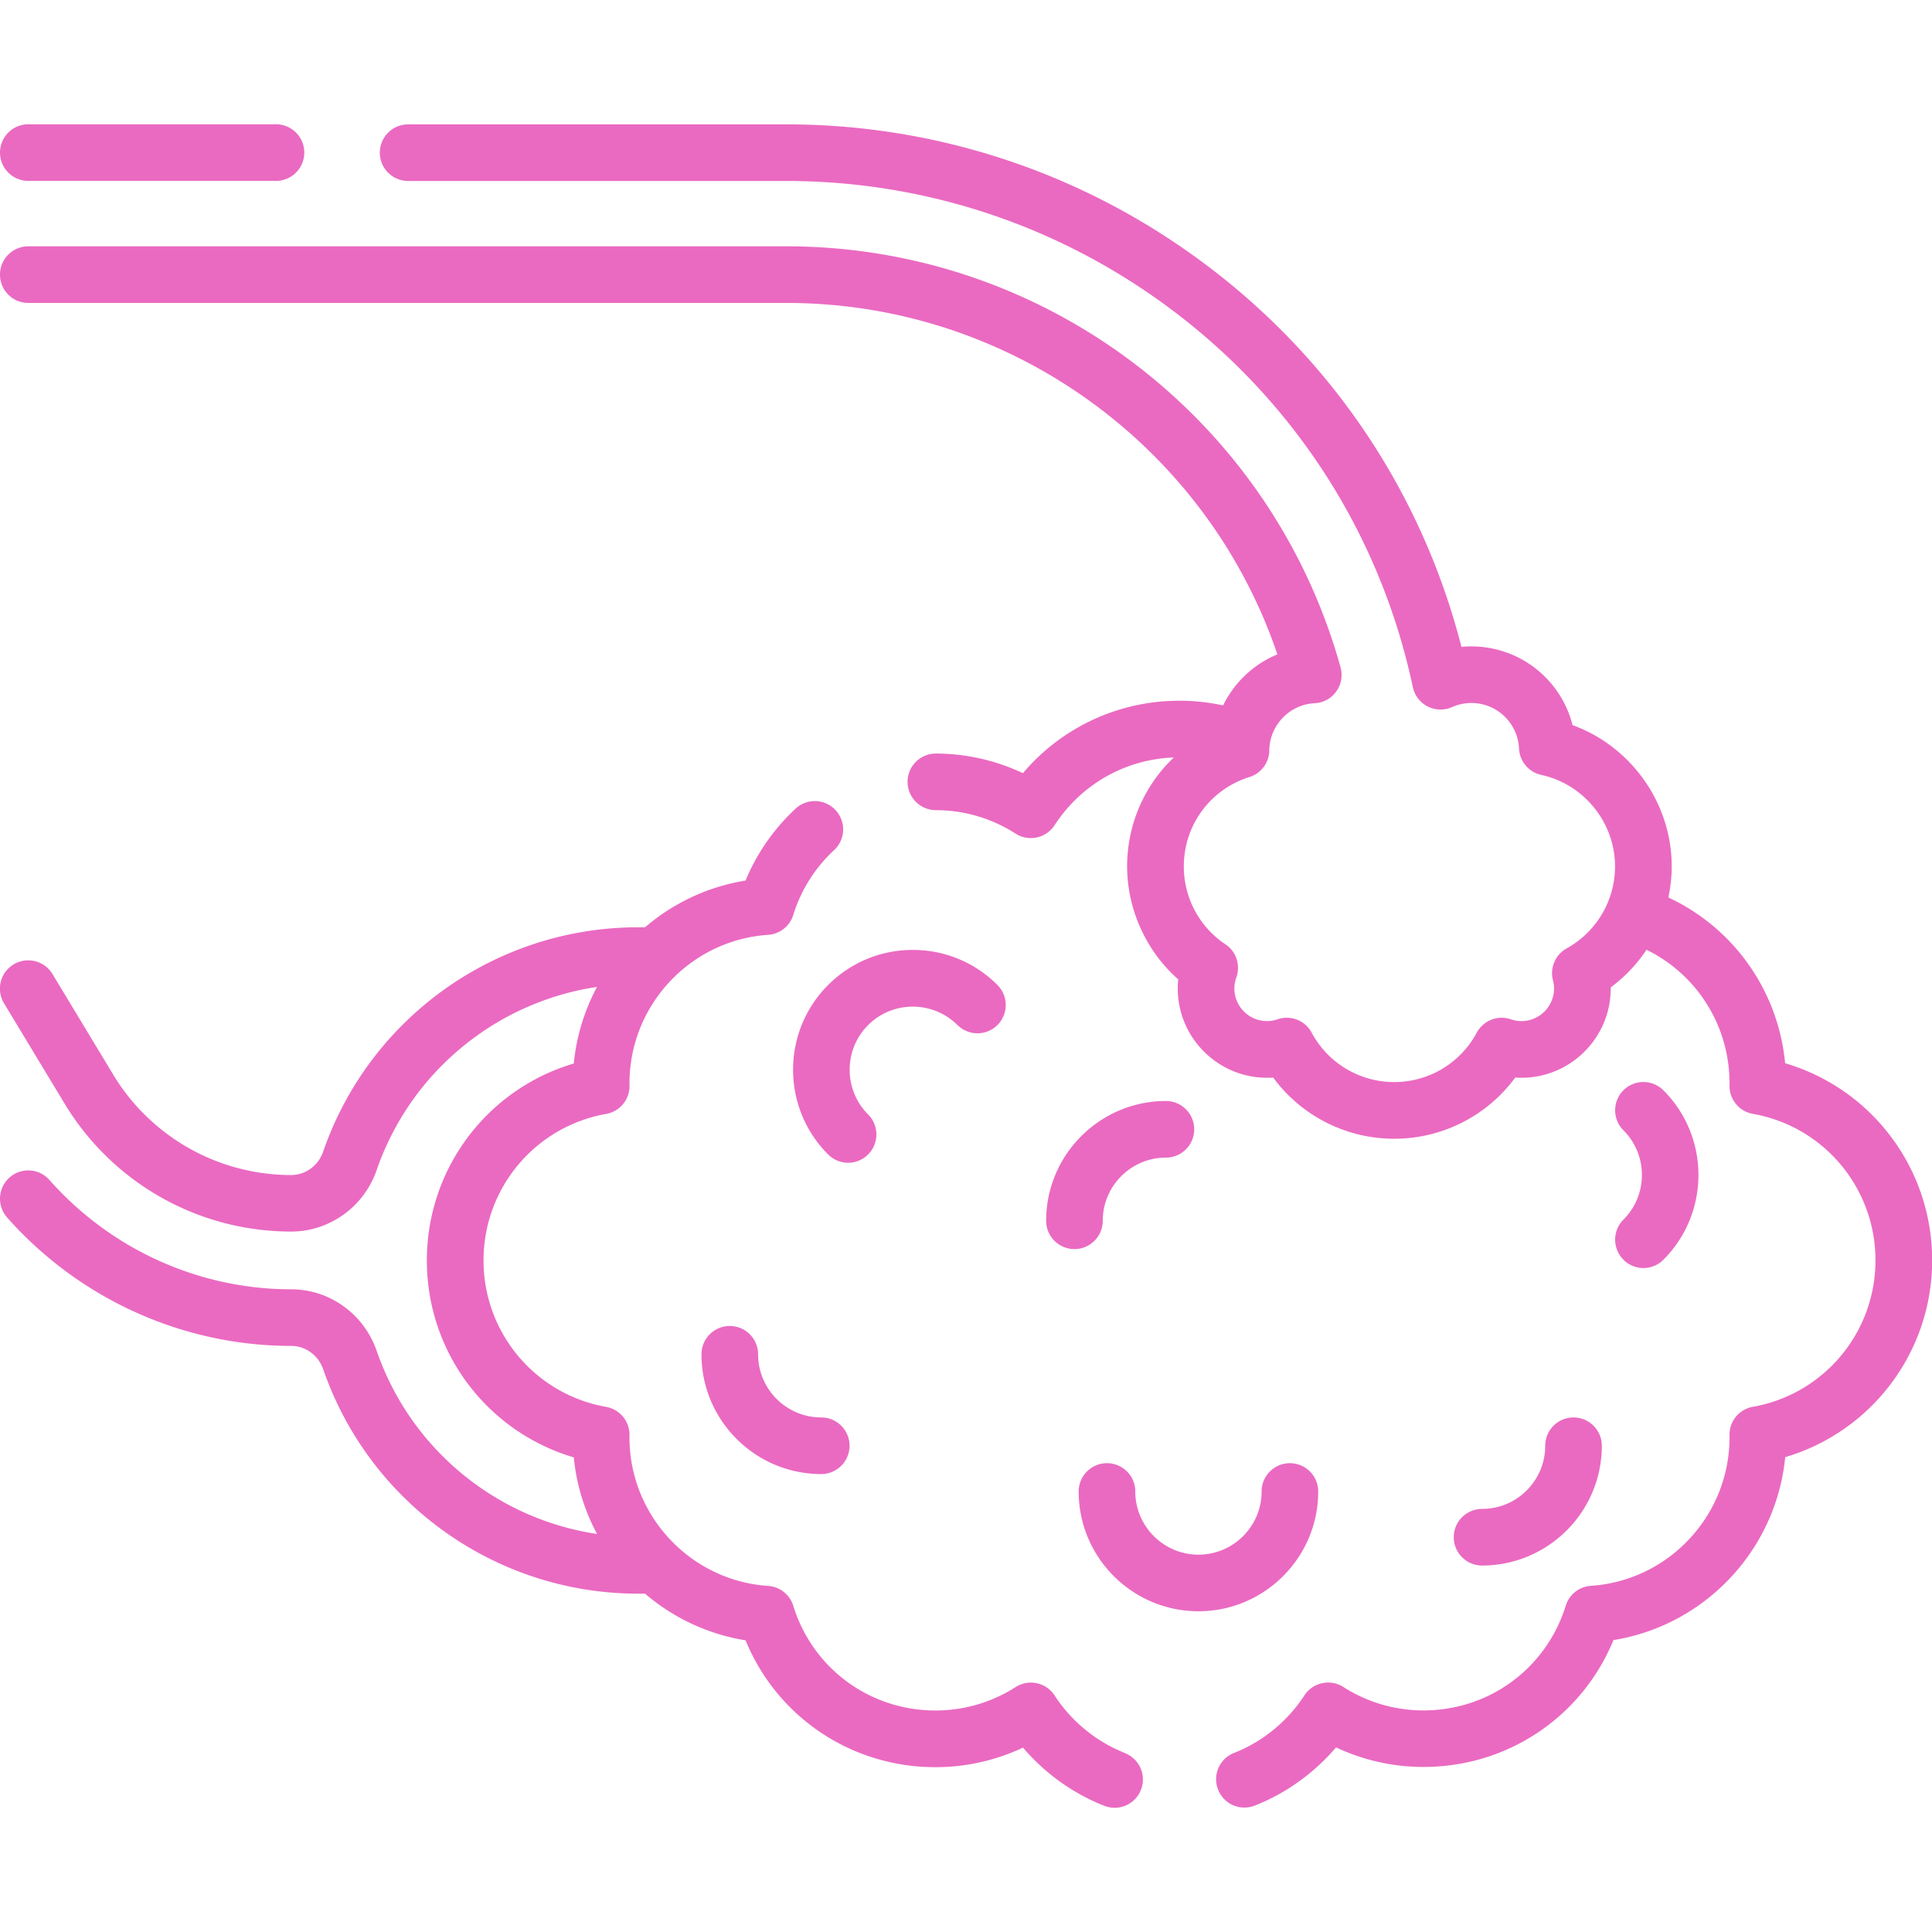
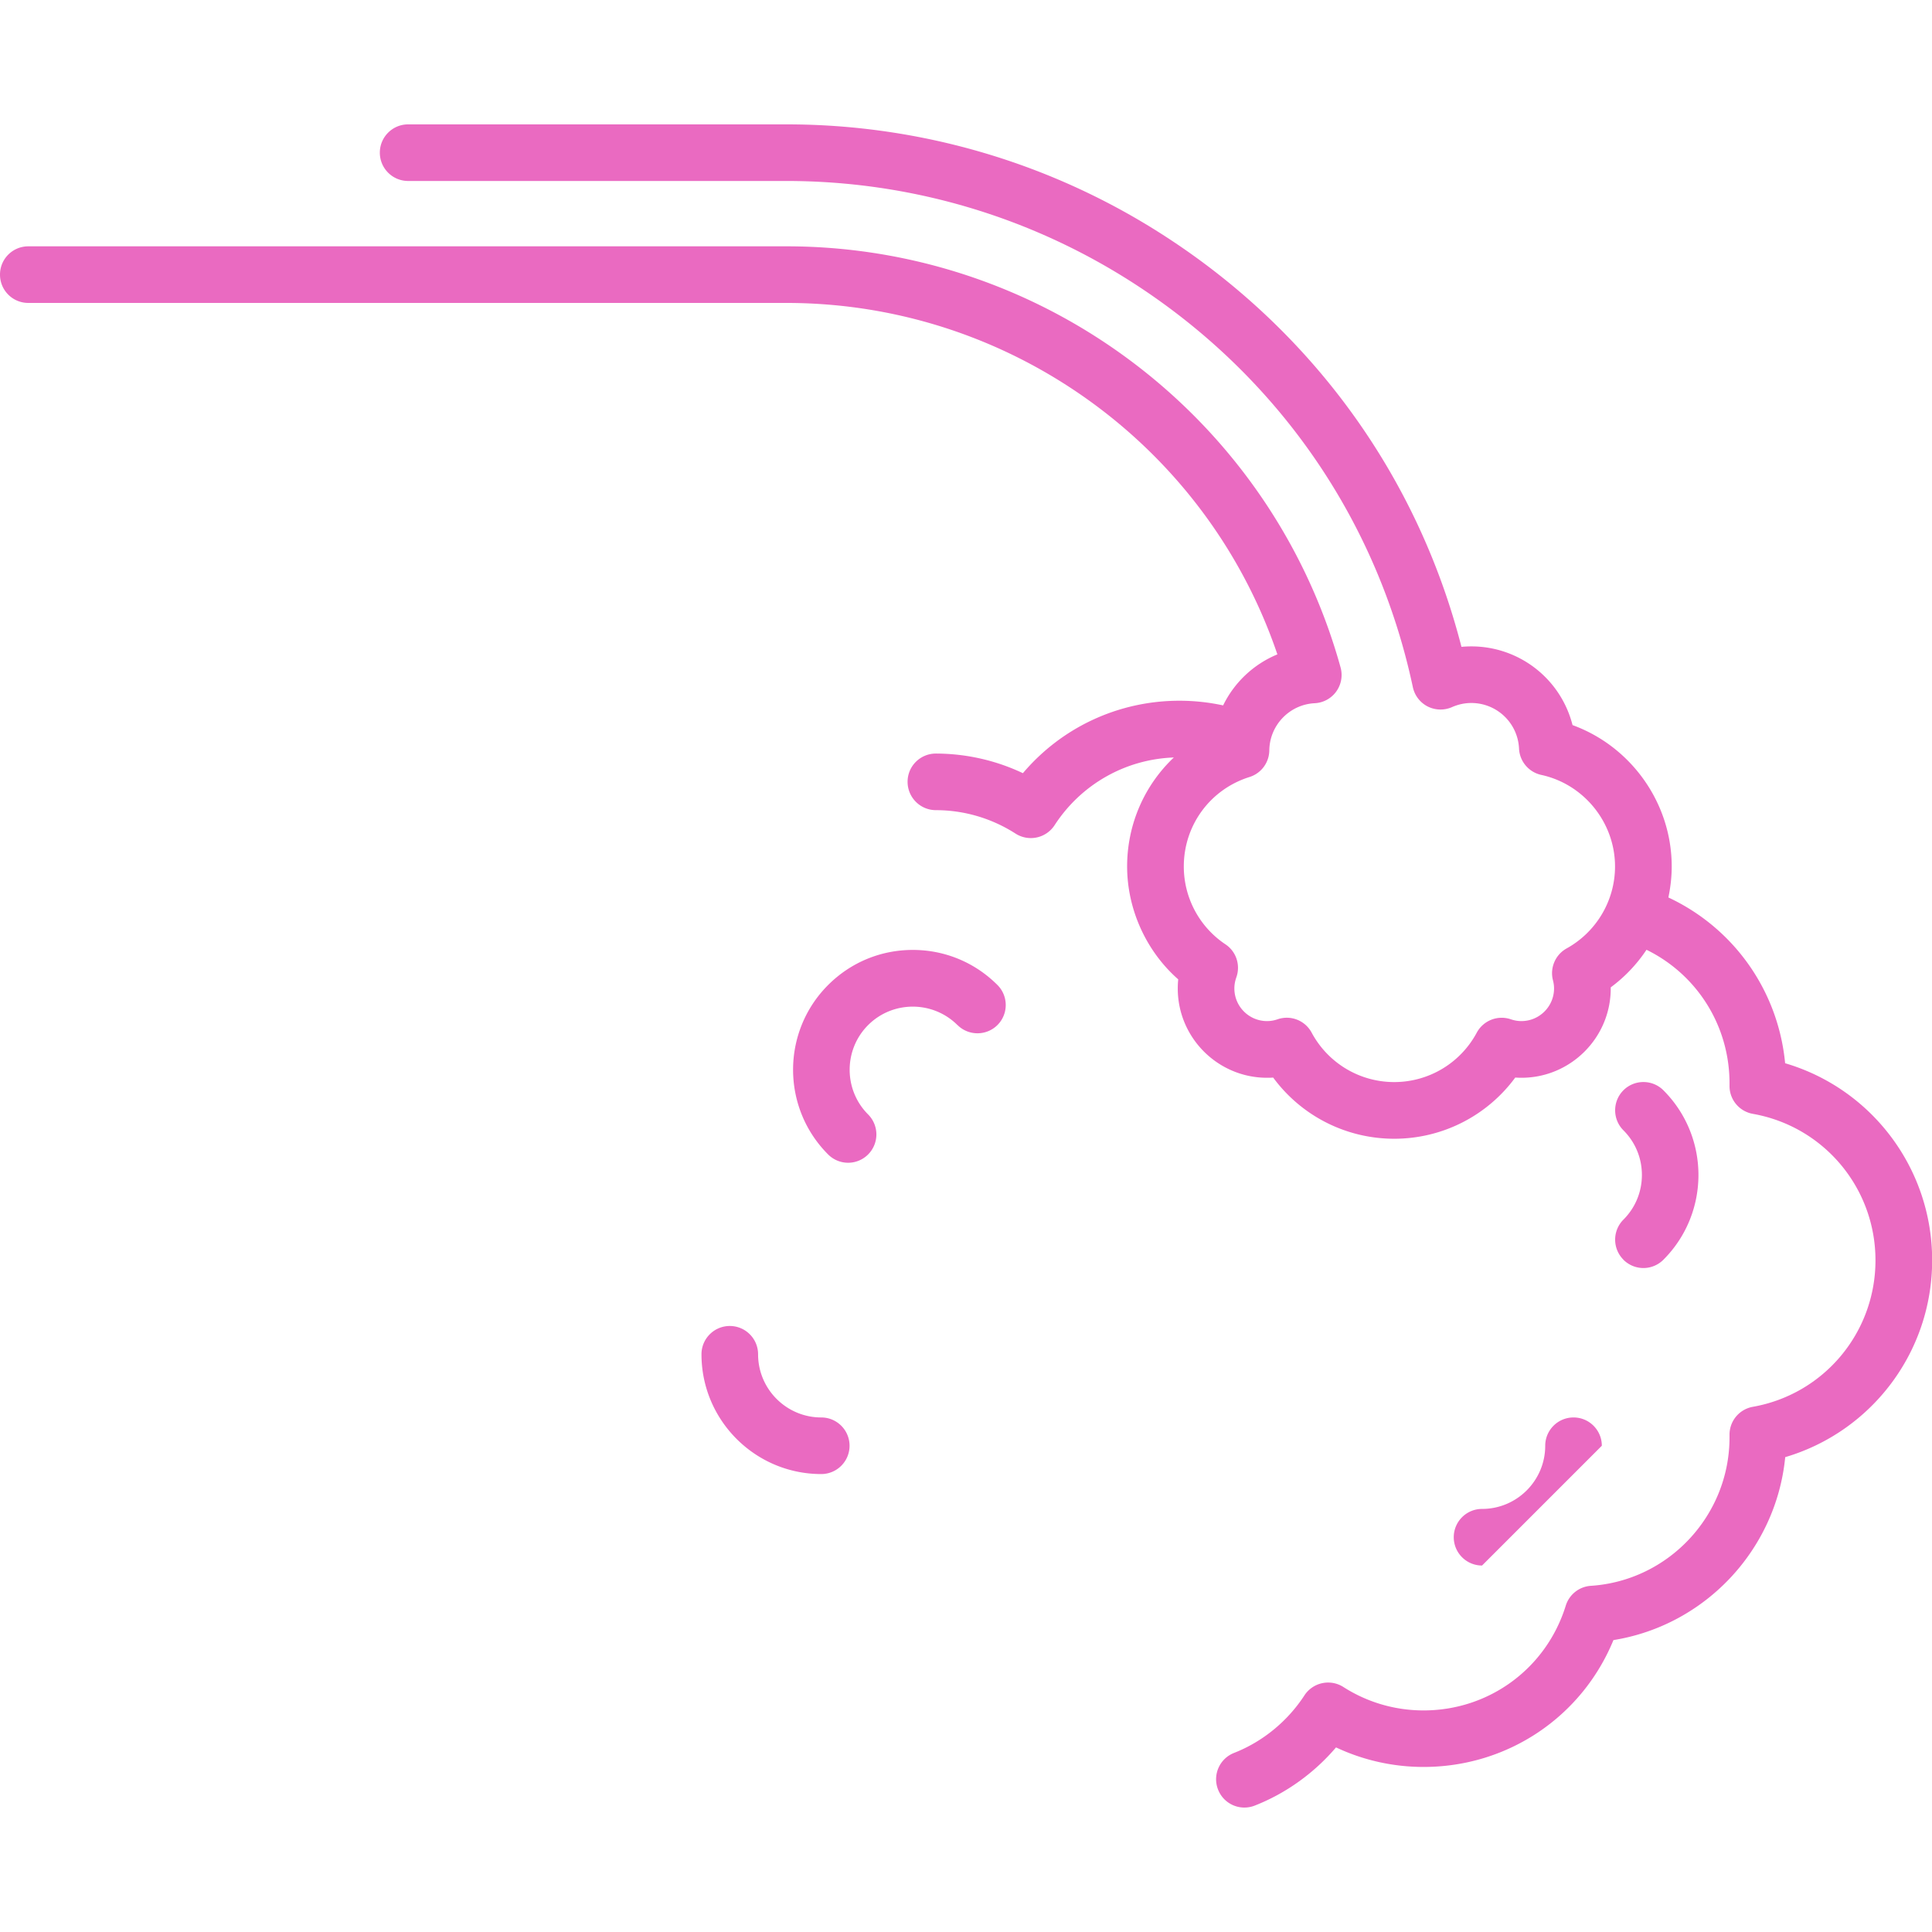
<svg xmlns="http://www.w3.org/2000/svg" id="Capa_1" data-name="Capa 1" viewBox="0 0 256 256">
  <defs>
    <style>.cls-1{fill:#ea6ac1}</style>
  </defs>
  <path d="M236.54 140.9c-.91-9.61-6.79-17.92-15.47-21.98.28-1.34.44-2.71.44-4.11 0-8.41-5.39-15.91-13.14-18.73a13.826 13.826 0 0 0-13.42-10.43c-.44 0-.87.02-1.3.06-5.76-22.45-19.58-41.65-39.23-54.38a92.195 92.195 0 0 0-50.23-14.85H54.08c-2.07 0-3.75 1.68-3.75 3.75s1.68 3.75 3.75 3.75h50.11c16.42 0 32.38 4.72 46.16 13.64 19.06 12.35 32.15 31.32 36.86 53.43a3.76 3.76 0 0 0 1.96 2.56c1.01.51 2.19.54 3.22.09.82-.36 1.68-.55 2.56-.55 3.39 0 6.17 2.65 6.33 6.04.08 1.7 1.29 3.13 2.95 3.49 5.66 1.23 9.77 6.33 9.77 12.13 0 4.51-2.46 8.67-6.41 10.86-1.5.83-2.25 2.58-1.81 4.24.09.35.14.71.14 1.06 0 2.39-1.94 4.33-4.33 4.33-.46 0-.93-.08-1.4-.24a3.75 3.75 0 0 0-4.51 1.77c-2.17 4.04-6.36 6.55-10.94 6.55s-8.77-2.51-10.94-6.55a3.733 3.733 0 0 0-4.51-1.77c-.46.16-.93.24-1.4.24-2.39 0-4.33-1.94-4.33-4.33 0-.49.09-.98.26-1.46.58-1.62-.01-3.43-1.44-4.38a12.399 12.399 0 0 1-5.52-10.32c0-5.46 3.5-10.22 8.7-11.85a3.743 3.743 0 0 0 2.63-3.53c.04-3.34 2.69-6.09 6.02-6.25a3.747 3.747 0 0 0 3.42-4.75c-4.96-17.91-16.32-33.37-32-43.54a76.056 76.056 0 0 0-41.45-12.25H3.75C1.68 32.64 0 34.31 0 36.39s1.68 3.75 3.75 3.75h100.43c13.29 0 26.21 3.82 37.37 11.05 13.04 8.45 22.77 20.96 27.71 35.52-3.15 1.3-5.71 3.72-7.19 6.76-1.89-.41-3.83-.62-5.79-.62-8.07 0-15.6 3.53-20.74 9.6-3.59-1.7-7.52-2.59-11.53-2.6-2.07 0-3.75 1.67-3.75 3.74 0 2.07 1.67 3.75 3.74 3.76 3.75 0 7.41 1.08 10.57 3.11a3.757 3.757 0 0 0 5.17-1.12c3.52-5.42 9.39-8.74 15.8-8.97-3.87 3.66-6.19 8.82-6.19 14.44s2.49 11.2 6.77 14.96c-.04.4-.06.8-.06 1.21 0 6.52 5.31 11.83 11.83 11.83.27 0 .54 0 .81-.03 3.72 5.06 9.64 8.11 16.04 8.11s12.32-3.05 16.04-8.11c.27.02.54.03.82.03 6.52 0 11.83-5.31 11.83-11.83v-.15c1.87-1.38 3.47-3.07 4.74-4.98 6.68 3.27 11 10.05 11 17.69v.36c0 1.82 1.3 3.37 3.09 3.69 9.42 1.67 16.25 9.83 16.25 19.41s-6.83 17.74-16.25 19.41a3.744 3.744 0 0 0-3.09 3.69v.37c0 10.34-8.07 18.98-18.37 19.66-1.55.1-2.87 1.15-3.33 2.63-2.57 8.3-10.14 13.88-18.84 13.88-3.78 0-7.45-1.07-10.62-3.1a3.753 3.753 0 0 0-5.17 1.11c-2.23 3.43-5.54 6.14-9.32 7.62a3.745 3.745 0 0 0-2.12 4.86 3.742 3.742 0 0 0 4.86 2.12c4.14-1.62 7.87-4.31 10.77-7.71 3.61 1.7 7.56 2.59 11.6 2.59 11.17 0 20.99-6.66 25.16-16.81 12.16-1.95 21.57-11.98 22.76-24.24 11.44-3.38 19.47-13.91 19.47-26.09s-8.02-22.72-19.46-26.1Z" class="cls-1" />
-   <path d="M149.06 232.28c-3.78-1.48-7.09-4.19-9.32-7.62a3.742 3.742 0 0 0-5.17-1.11c-3.17 2.03-6.84 3.1-10.62 3.1-8.7 0-16.28-5.58-18.84-13.88a3.743 3.743 0 0 0-3.33-2.63c-10.3-.69-18.37-9.32-18.37-19.66v-.22a3.76 3.76 0 0 0-3.09-3.84c-9.42-1.67-16.25-9.83-16.25-19.41s6.84-17.74 16.25-19.41a3.746 3.746 0 0 0 3.09-3.85v-.21c0-10.34 8.07-18.98 18.37-19.67 1.55-.1 2.87-1.15 3.33-2.63 1.01-3.28 2.88-6.25 5.41-8.59a3.748 3.748 0 0 0 .2-5.3 3.748 3.748 0 0 0-5.3-.2 27.18 27.18 0 0 0-6.63 9.53c-5.04.81-9.61 3.01-13.32 6.19h-.92c-18.82 0-35.59 11.95-41.73 29.73-.64 1.86-2.35 3.1-4.24 3.1-4.73 0-9.42-1.23-13.54-3.56-4.13-2.33-7.6-5.7-10.04-9.75l-8.05-13.33a3.753 3.753 0 0 0-5.15-1.27 3.753 3.753 0 0 0-1.27 5.15l8.05 13.33c3.11 5.15 7.53 9.44 12.78 12.4a35.09 35.09 0 0 0 17.22 4.52c5.09 0 9.65-3.28 11.33-8.15 4.5-13.02 15.86-22.27 29.2-24.27a27.033 27.033 0 0 0-3.08 10.15c-11.44 3.38-19.47 13.91-19.47 26.1s8.02 22.71 19.47 26.09c.35 3.63 1.43 7.06 3.08 10.15-13.34-2-24.7-11.25-29.2-24.27-.83-2.38-2.33-4.41-4.34-5.87a11.827 11.827 0 0 0-6.99-2.28c-12.2 0-23.88-5.28-32.03-14.49a3.74 3.74 0 0 0-5.29-.32 3.749 3.749 0 0 0-.32 5.29c9.57 10.81 23.29 17.02 37.64 17.02.93 0 1.82.29 2.59.85.76.55 1.34 1.34 1.66 2.25 6.14 17.78 22.92 29.73 41.73 29.73h.91c3.71 3.17 8.27 5.37 13.32 6.18 4.17 10.15 13.99 16.81 25.16 16.81 4.04 0 7.99-.89 11.6-2.59 2.9 3.4 6.63 6.08 10.77 7.71a3.742 3.742 0 0 0 4.86-2.12c.76-1.93-.19-4.1-2.12-4.86ZM3.75 23.97h32.82c2.07 0 3.75-1.68 3.75-3.75s-1.68-3.75-3.75-3.75H3.75C1.68 16.47 0 18.15 0 20.22s1.68 3.75 3.75 3.75ZM174.67 197.63c0-2.07-1.68-3.75-3.75-3.75s-3.75 1.68-3.75 3.75c0 4.62-3.76 8.37-8.37 8.37s-8.37-3.76-8.37-8.37c0-2.07-1.68-3.75-3.75-3.75s-3.75 1.68-3.75 3.75c0 8.75 7.12 15.87 15.87 15.87s15.87-7.12 15.87-15.87ZM142.37 165.51c2.07 0 3.75-1.68 3.75-3.75 0-4.62 3.76-8.37 8.37-8.37 2.07 0 3.75-1.68 3.75-3.75s-1.68-3.75-3.75-3.75c-8.75 0-15.87 7.12-15.87 15.87 0 2.07 1.68 3.75 3.75 3.75Z" class="cls-1" />
-   <path d="M126.87 135.82c1.46 1.46 3.84 1.46 5.3 0s1.46-3.84 0-5.3c-3-3-6.98-4.65-11.22-4.65s-8.22 1.65-11.22 4.65c-6.19 6.19-6.19 16.26 0 22.45a3.741 3.741 0 0 0 5.3 0 3.754 3.754 0 0 0 0-5.3c-3.26-3.26-3.26-8.58 0-11.84s8.57-3.26 11.84 0ZM215.11 166.92a3.741 3.741 0 0 0 5.3 0c6.19-6.19 6.19-16.26 0-22.45-1.46-1.46-3.84-1.46-5.3 0s-1.46 3.84 0 5.3c1.58 1.58 2.45 3.68 2.45 5.92s-.87 4.34-2.45 5.92a3.754 3.754 0 0 0 0 5.3ZM212.25 191.57c0-2.07-1.68-3.75-3.75-3.75s-3.75 1.68-3.75 3.75c0 4.62-3.76 8.37-8.37 8.37-2.07 0-3.75 1.68-3.75 3.75s1.68 3.75 3.75 3.75c8.75 0 15.87-7.12 15.87-15.87ZM108.82 187.82c-4.62 0-8.37-3.76-8.37-8.37 0-2.07-1.68-3.75-3.75-3.75s-3.75 1.68-3.75 3.75c0 8.75 7.12 15.87 15.87 15.87 2.07 0 3.75-1.68 3.75-3.75s-1.68-3.75-3.75-3.75Z" class="cls-1" />
+   <path d="M126.87 135.82c1.46 1.46 3.84 1.46 5.3 0s1.46-3.84 0-5.3c-3-3-6.98-4.65-11.22-4.65s-8.22 1.65-11.22 4.65c-6.19 6.19-6.19 16.26 0 22.45a3.741 3.741 0 0 0 5.3 0 3.754 3.754 0 0 0 0-5.3c-3.26-3.26-3.26-8.58 0-11.84s8.57-3.26 11.84 0ZM215.11 166.92a3.741 3.741 0 0 0 5.3 0c6.19-6.19 6.19-16.26 0-22.45-1.46-1.46-3.84-1.46-5.3 0s-1.46 3.84 0 5.3c1.58 1.58 2.45 3.68 2.45 5.92s-.87 4.34-2.45 5.92a3.754 3.754 0 0 0 0 5.3ZM212.25 191.57c0-2.07-1.68-3.75-3.75-3.75s-3.75 1.68-3.75 3.75c0 4.62-3.76 8.37-8.37 8.37-2.07 0-3.75 1.68-3.75 3.75s1.68 3.75 3.75 3.75ZM108.82 187.82c-4.62 0-8.37-3.76-8.37-8.37 0-2.07-1.68-3.75-3.75-3.75s-3.75 1.68-3.75 3.75c0 8.75 7.12 15.87 15.87 15.87 2.07 0 3.75-1.68 3.75-3.75s-1.68-3.75-3.75-3.75Z" class="cls-1" />
</svg>